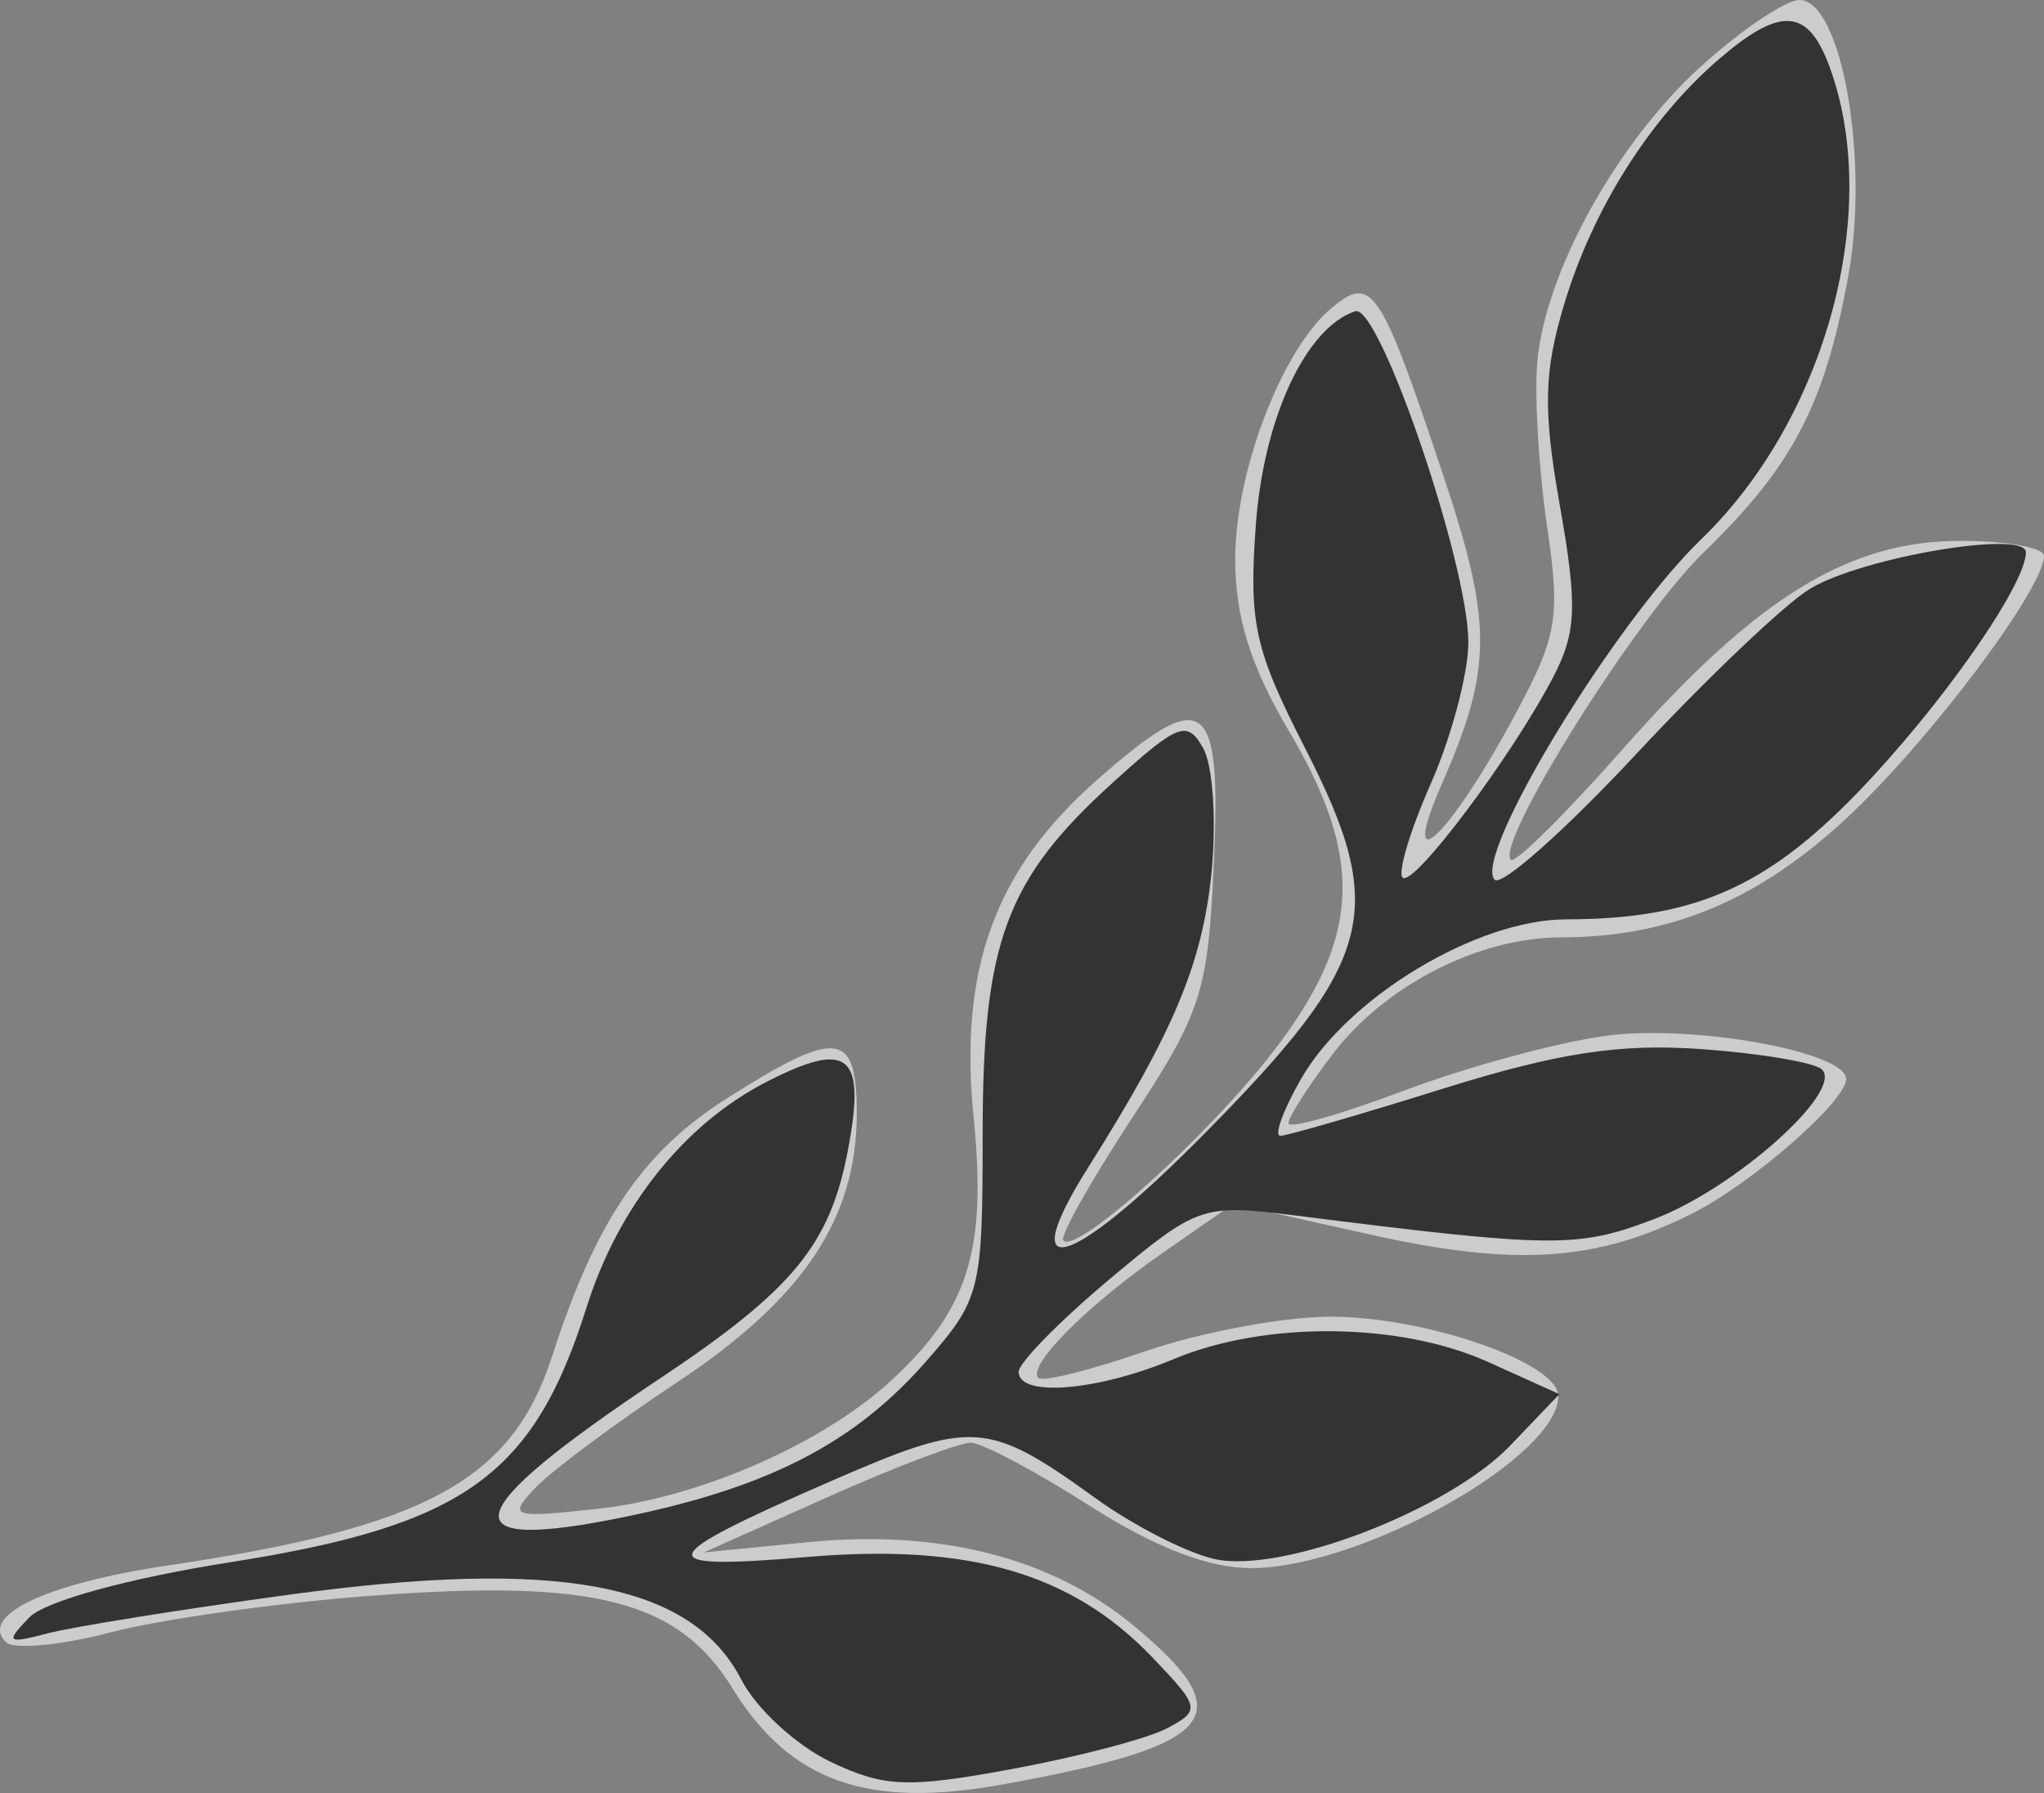
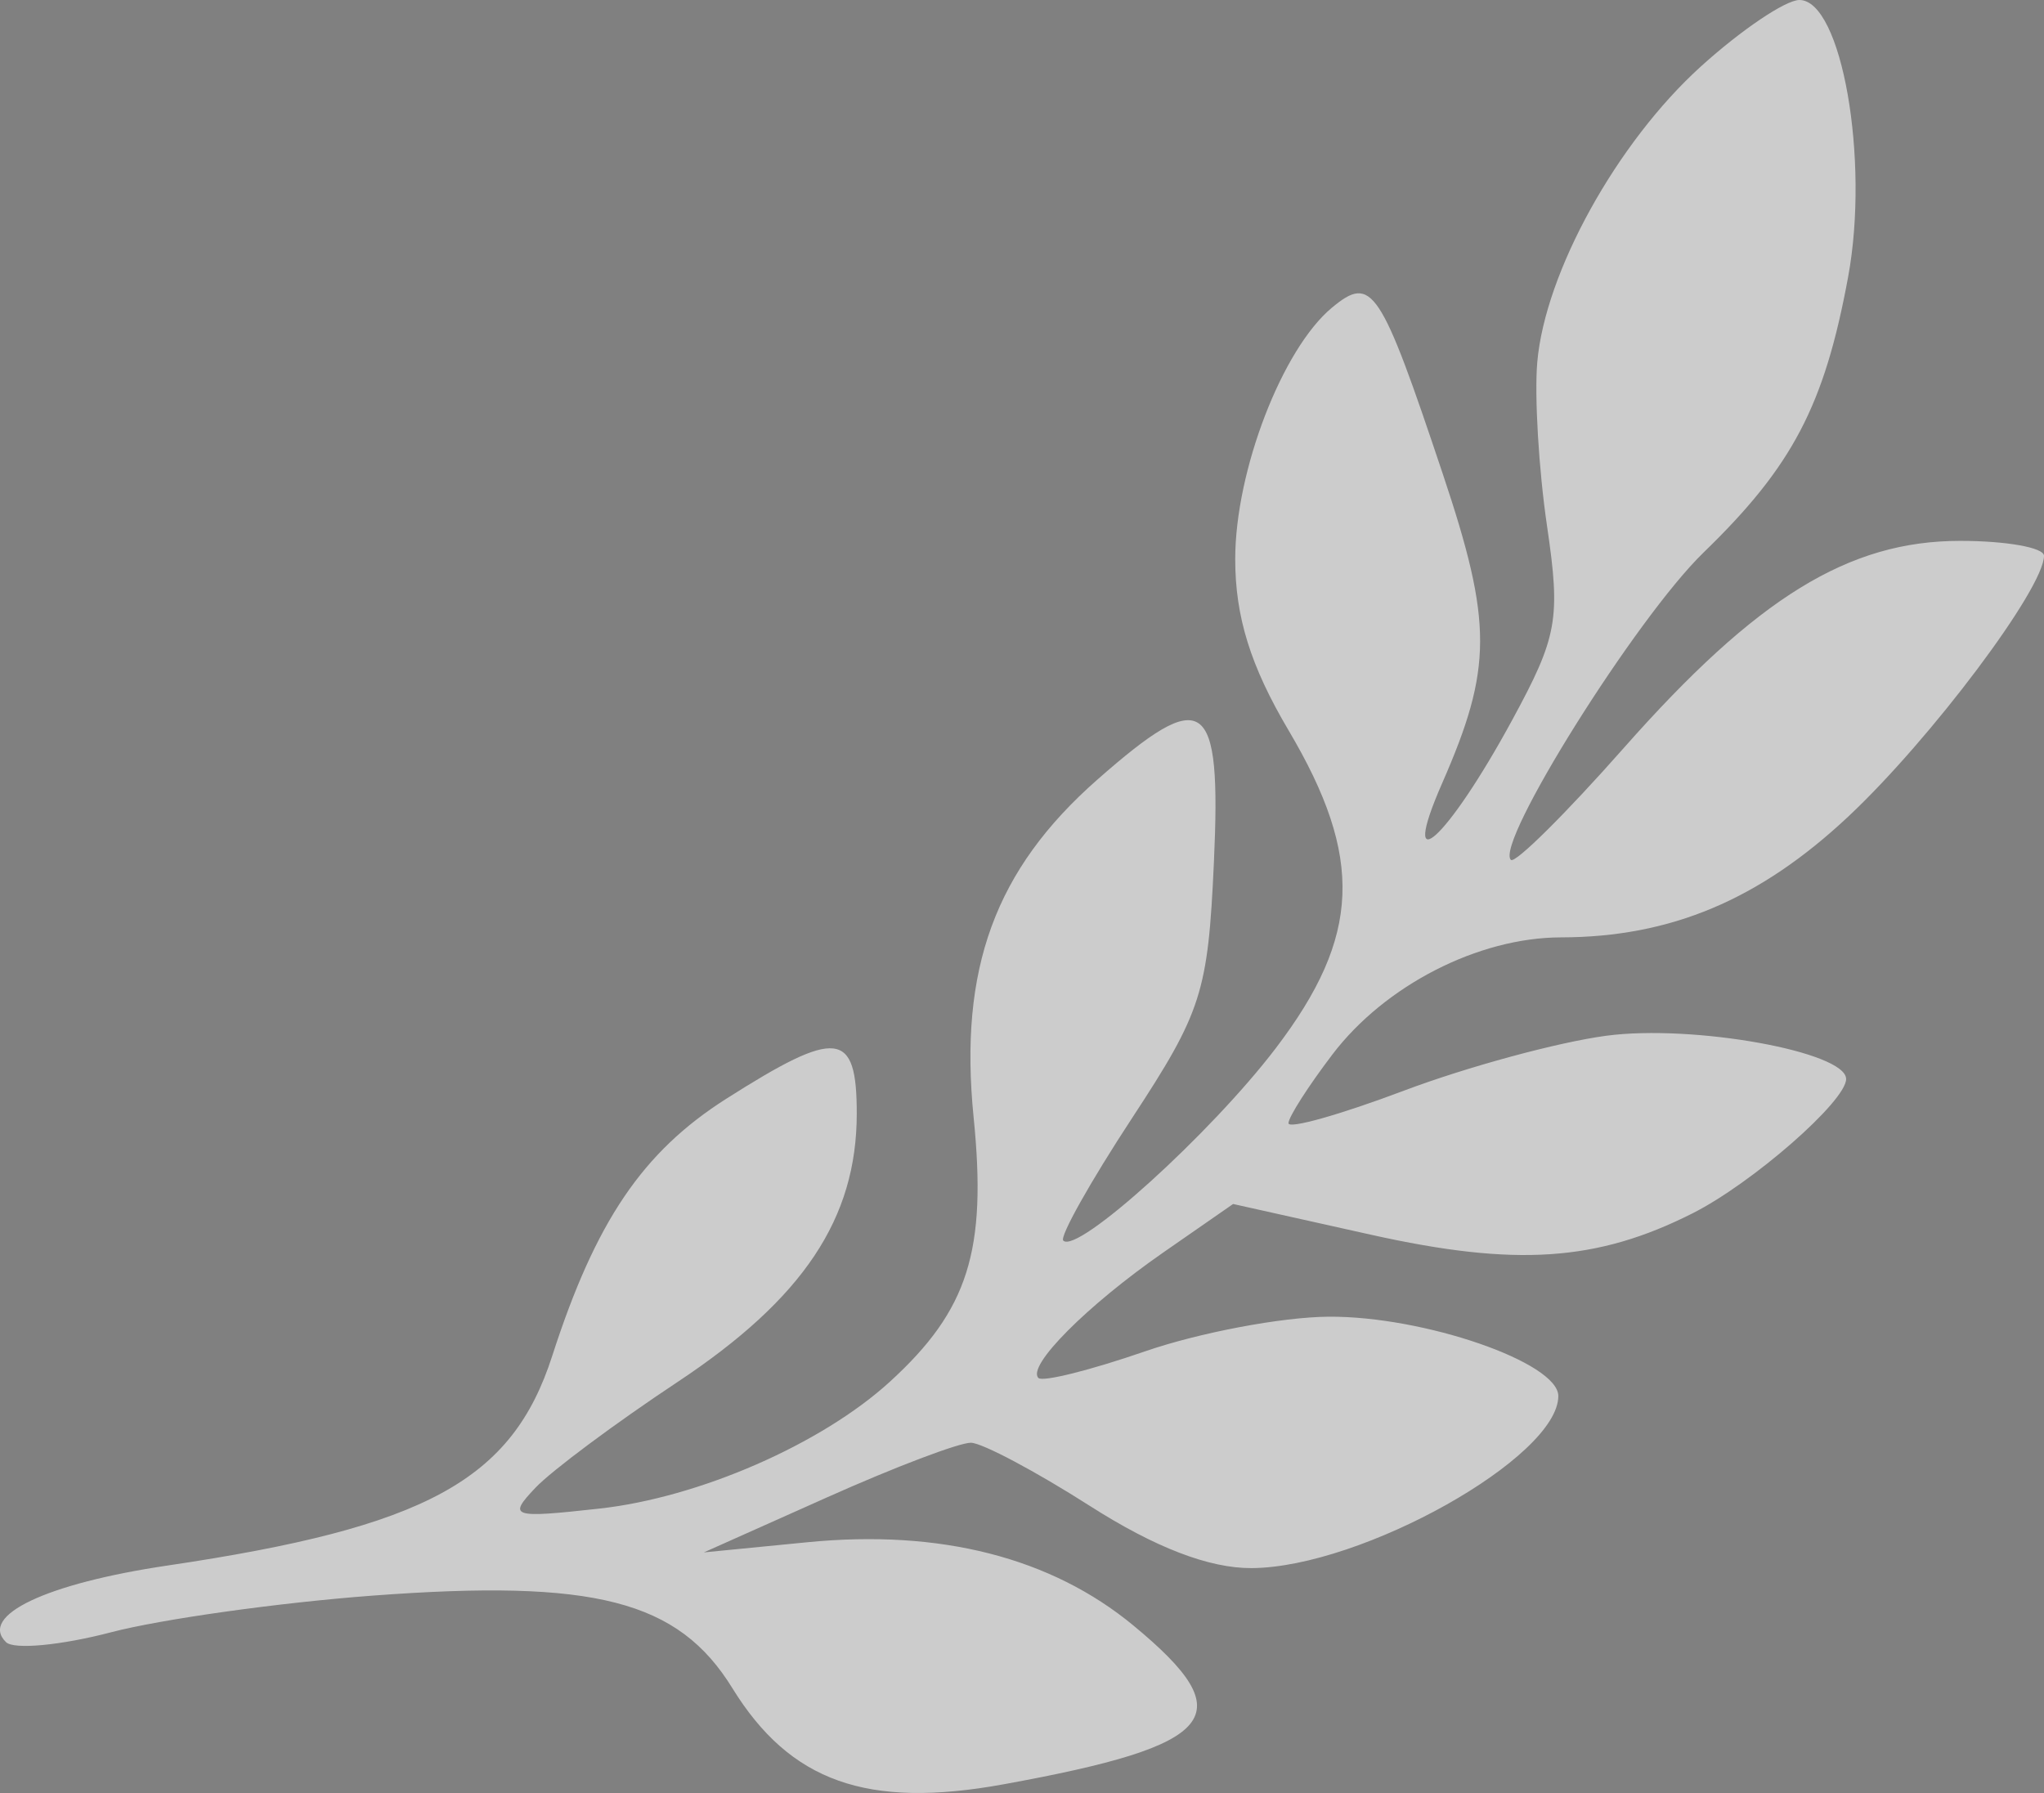
<svg xmlns="http://www.w3.org/2000/svg" width="57" height="50" viewBox="0 0 57 50" fill="none">
  <rect x="0" y="0" width="57" height="50" fill="#808080" stroke="none" />
  <path fill-rule="evenodd" clip-rule="evenodd" d="M47.431 1.854C45.09 3.973 43.086 7.597 42.869 10.102C42.788 11.044 42.91 13.098 43.141 14.666C43.523 17.26 43.436 17.748 42.17 20.079C40.355 23.421 38.981 24.663 40.214 21.847C41.623 18.632 41.626 17.377 40.239 13.23C38.491 8.002 38.259 7.654 37.144 8.579C35.758 9.729 34.448 13.128 34.446 15.585C34.444 17.196 34.872 18.572 35.931 20.362C38.038 23.92 37.95 26.112 35.579 29.228C33.768 31.608 30.039 34.985 29.651 34.596C29.544 34.489 30.405 32.955 31.565 31.186C33.514 28.214 33.687 27.672 33.852 24.04C34.062 19.43 33.598 19.104 30.598 21.744C27.749 24.251 26.736 27.017 27.151 31.16C27.525 34.883 27.001 36.535 24.817 38.53C22.909 40.273 19.494 41.764 16.709 42.07C14.262 42.34 14.158 42.305 14.93 41.49C15.381 41.013 17.166 39.684 18.897 38.537C22.402 36.213 23.892 33.98 23.892 31.053C23.892 28.732 23.352 28.671 20.251 30.642C17.92 32.124 16.61 34.059 15.398 37.816C14.28 41.282 11.88 42.589 4.679 43.656C1.291 44.157 -0.594 45.051 0.168 45.794C0.386 46.008 1.706 45.883 3.099 45.518C4.492 45.153 7.769 44.693 10.381 44.497C16.585 44.031 18.913 44.629 20.422 47.075C22.032 49.686 24.181 50.45 27.979 49.759C33.981 48.668 34.654 47.847 31.606 45.329C29.313 43.434 26.221 42.644 22.52 43.007L19.628 43.291L23.064 41.756C24.953 40.911 26.759 40.226 27.077 40.233C27.394 40.24 28.885 41.032 30.39 41.993C32.212 43.157 33.72 43.736 34.905 43.729C37.98 43.709 43.456 40.637 43.456 38.93C43.456 37.994 39.707 36.699 37.05 36.718C35.745 36.727 33.438 37.163 31.924 37.687C30.409 38.21 29.075 38.544 28.958 38.427C28.628 38.096 30.308 36.408 32.443 34.925L34.387 33.575L38.222 34.43C42.264 35.331 44.535 35.181 47.2 33.835C48.869 32.993 51.482 30.708 51.482 30.09C51.482 29.33 47.221 28.561 44.795 28.883C43.448 29.062 40.903 29.753 39.139 30.419C37.374 31.084 35.931 31.491 35.931 31.322C35.931 31.153 36.483 30.29 37.157 29.404C38.623 27.477 41.226 26.144 43.531 26.14C46.589 26.135 49.063 25.095 51.544 22.769C53.846 20.61 57 16.408 57 15.499C57 15.27 55.948 15.083 54.661 15.083C51.552 15.083 48.992 16.659 45.281 20.859C43.664 22.69 42.247 24.094 42.133 23.979C41.68 23.526 45.626 17.23 47.505 15.409C49.988 13.003 50.876 11.309 51.538 7.722C52.14 4.454 51.357 0 50.179 0C49.794 0 48.557 0.834 47.431 1.854Z" fill="white" fill-opacity="0.6" />
-   <path fill-rule="evenodd" clip-rule="evenodd" d="M47.932 1.652C46.014 3.304 44.428 5.81 43.628 8.457C43.049 10.37 43.026 11.424 43.5 14.106C43.993 16.893 43.964 17.631 43.313 18.882C42.157 21.1 39.404 24.765 39.113 24.472C38.972 24.331 39.327 23.15 39.902 21.848C40.477 20.545 40.947 18.774 40.947 17.911C40.947 15.733 38.461 8.456 37.793 8.679C36.41 9.141 35.235 11.669 35.02 14.646C34.822 17.383 34.983 18.105 36.401 20.877C38.722 25.411 38.353 26.801 33.538 31.664C29.808 35.43 28.263 35.858 30.35 32.548C32.718 28.794 33.523 26.877 33.779 24.388C33.929 22.94 33.828 21.357 33.556 20.87C33.11 20.071 32.865 20.163 31.037 21.819C28.054 24.52 27.403 26.272 27.403 31.606C27.403 36.003 27.348 36.227 25.82 37.97C23.841 40.23 21.451 41.468 17.483 42.289C12.455 43.33 12.713 42.233 18.382 38.455C22.127 35.96 23.153 34.71 23.654 32.031C24.147 29.397 23.664 28.999 21.386 30.164C19.089 31.338 17.241 33.649 16.36 36.45C14.879 41.151 12.94 42.54 6.427 43.564C3.586 44.011 1.256 44.651 0.816 45.105C0.142 45.801 0.194 45.848 1.318 45.551C2.008 45.369 5.035 44.883 8.045 44.472C15.57 43.444 19.282 44.141 20.677 46.846C21.09 47.647 22.205 48.673 23.152 49.126C24.654 49.844 25.308 49.87 28.232 49.33C30.078 48.989 32.024 48.477 32.556 48.191C33.483 47.694 33.465 47.609 32.134 46.217C29.891 43.87 27.027 43.036 22.523 43.418C18.068 43.795 18.172 43.478 23.224 41.281C27.128 39.583 27.549 39.613 30.567 41.791C31.618 42.549 33.106 43.308 33.874 43.477C35.761 43.892 40.398 42.107 42.124 40.302L43.485 38.878L41.504 37.983C39.039 36.868 35.279 36.833 32.732 37.9C30.604 38.791 28.407 38.972 28.407 38.256C28.407 38.005 29.543 36.846 30.933 35.68C33.382 33.625 33.54 33.571 36.075 33.89C43.336 34.807 43.991 34.814 46.142 33.99C48.395 33.128 51.414 30.432 50.808 29.825C50.615 29.632 49.109 29.376 47.461 29.257C45.182 29.091 43.456 29.355 40.25 30.356C37.932 31.081 35.886 31.674 35.704 31.674C35.522 31.674 35.781 30.961 36.279 30.091C37.587 27.806 41.185 25.641 43.679 25.637C47.215 25.633 49.232 24.756 51.791 22.113C54.111 19.715 56.49 16.322 56.496 15.402C56.499 14.769 51.946 15.536 50.479 16.416C49.789 16.83 47.607 18.905 45.629 21.027C43.651 23.149 41.875 24.727 41.682 24.533C41.051 23.901 44.992 17.401 47.438 15.04C50.941 11.659 52.513 5.8 50.993 1.792C50.398 0.224 49.631 0.189 47.932 1.652Z" fill="#333333" />
</svg>